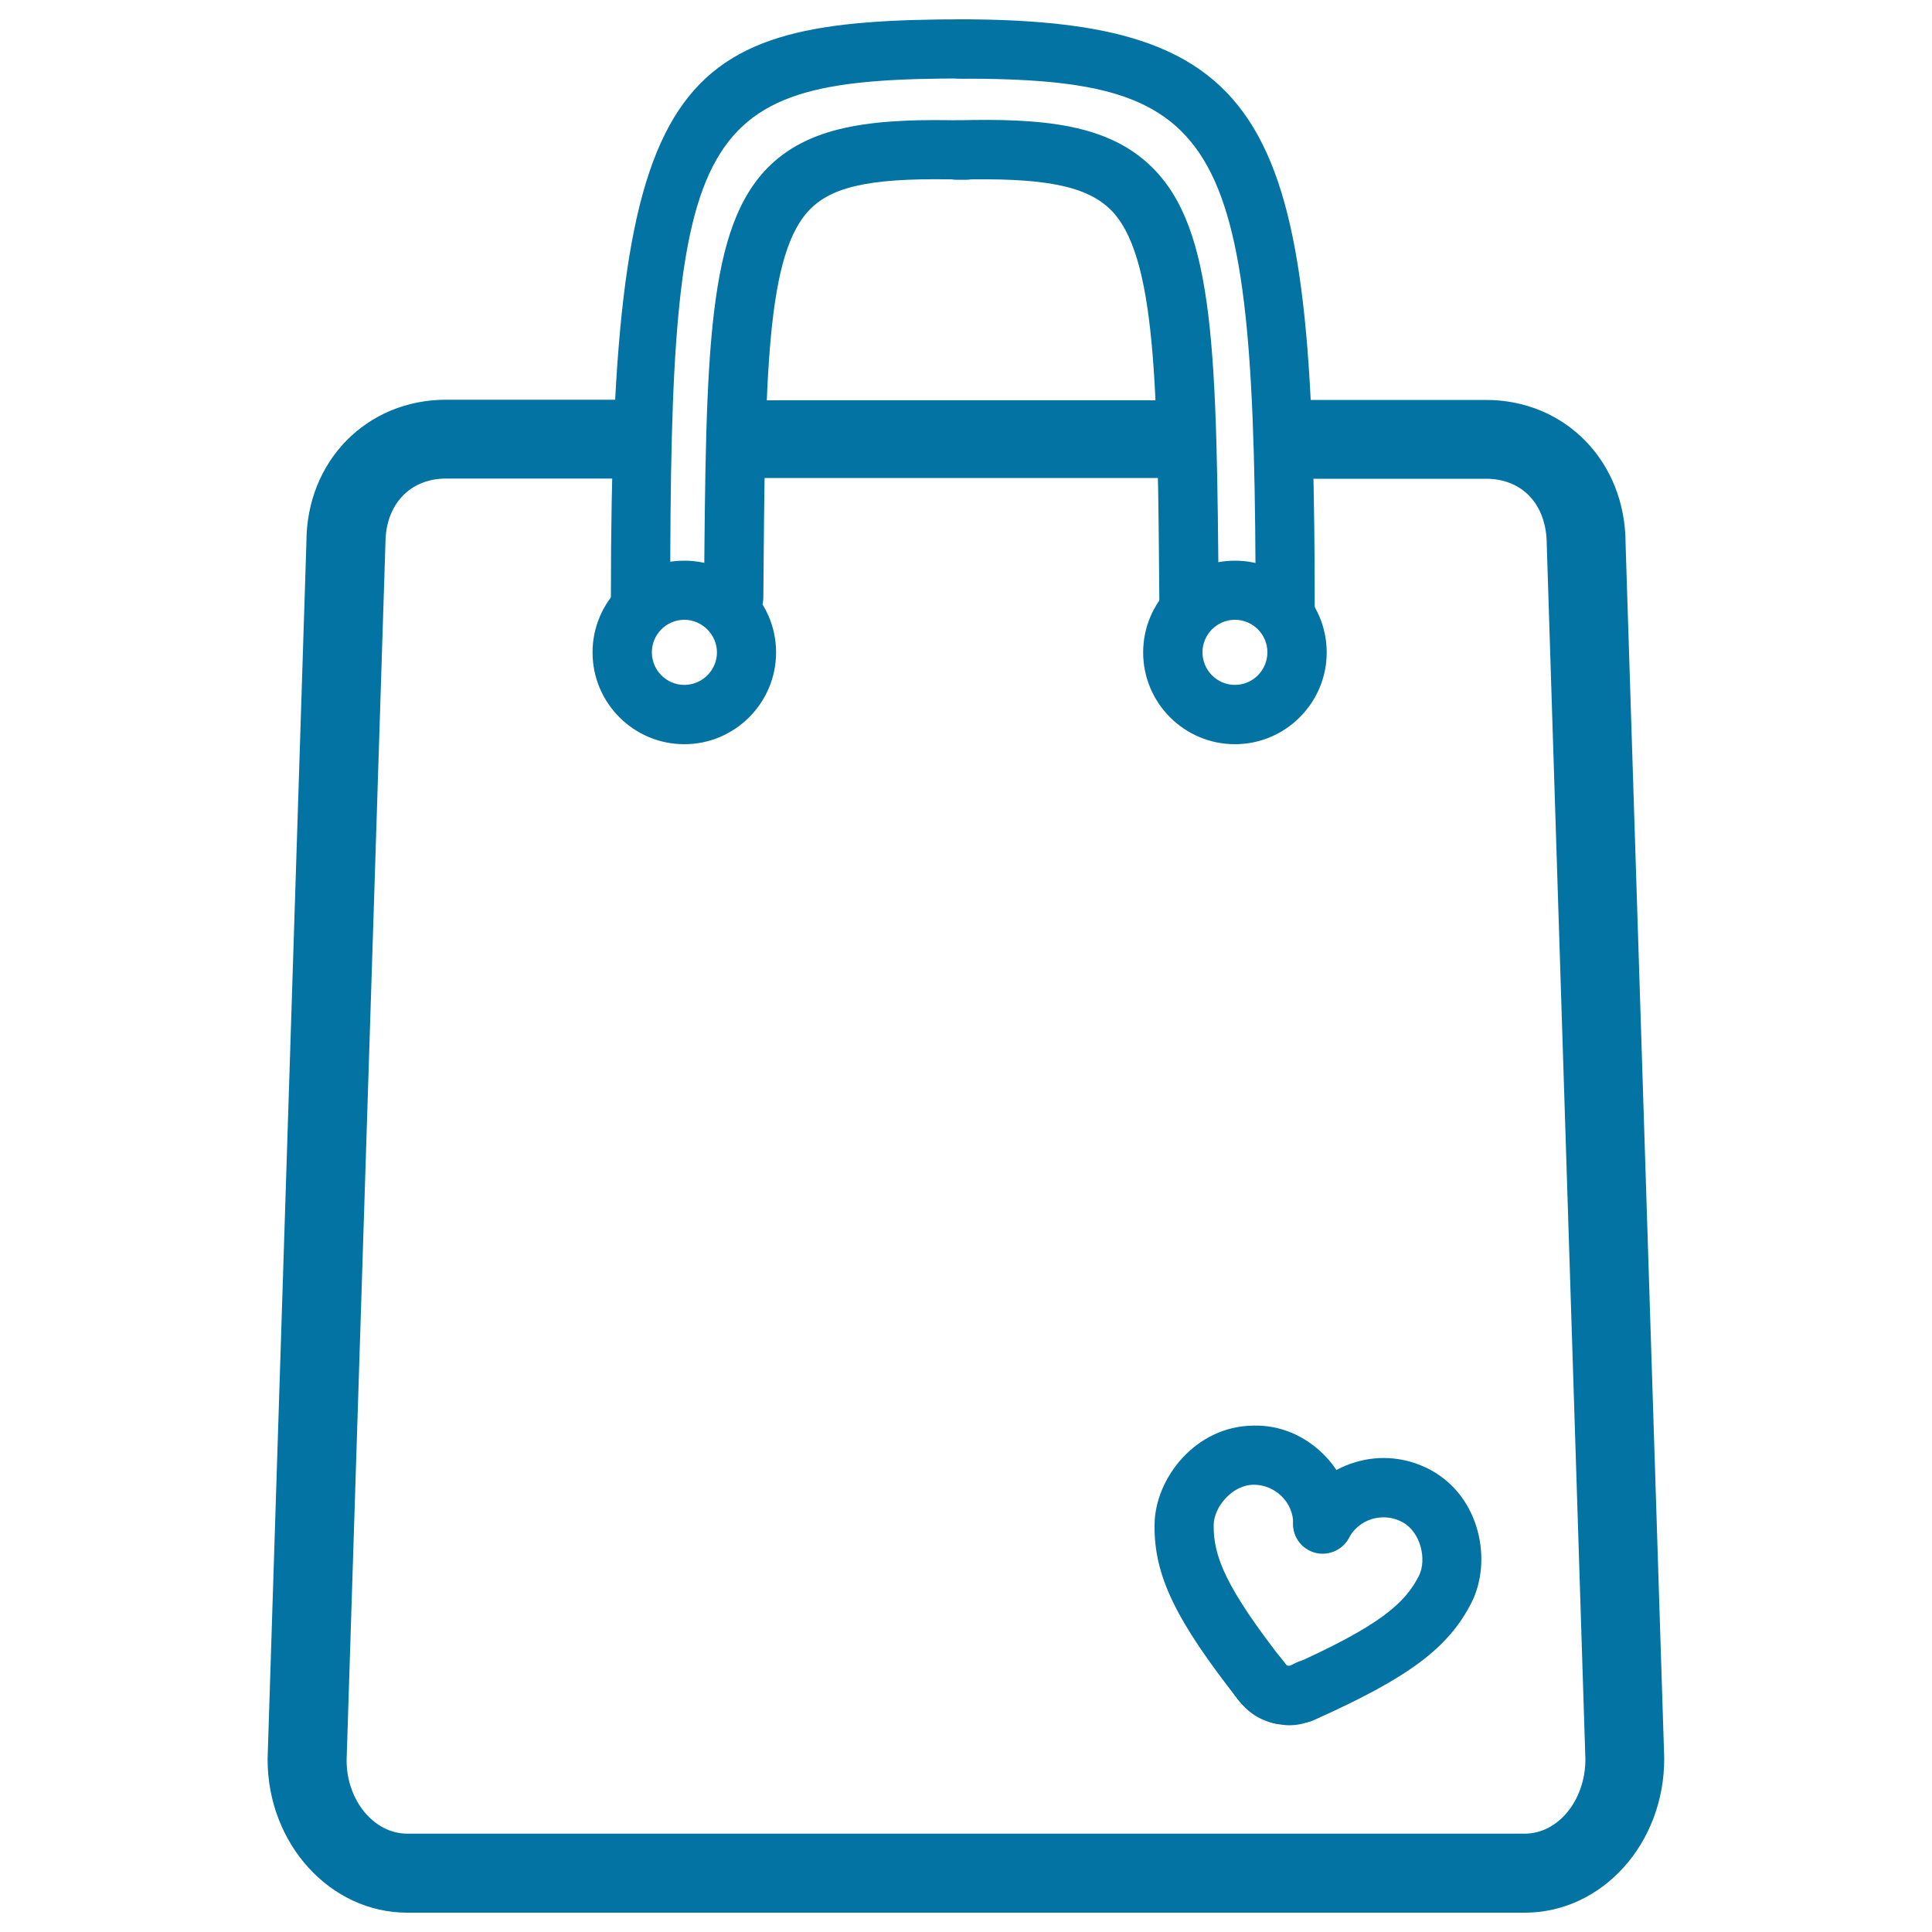
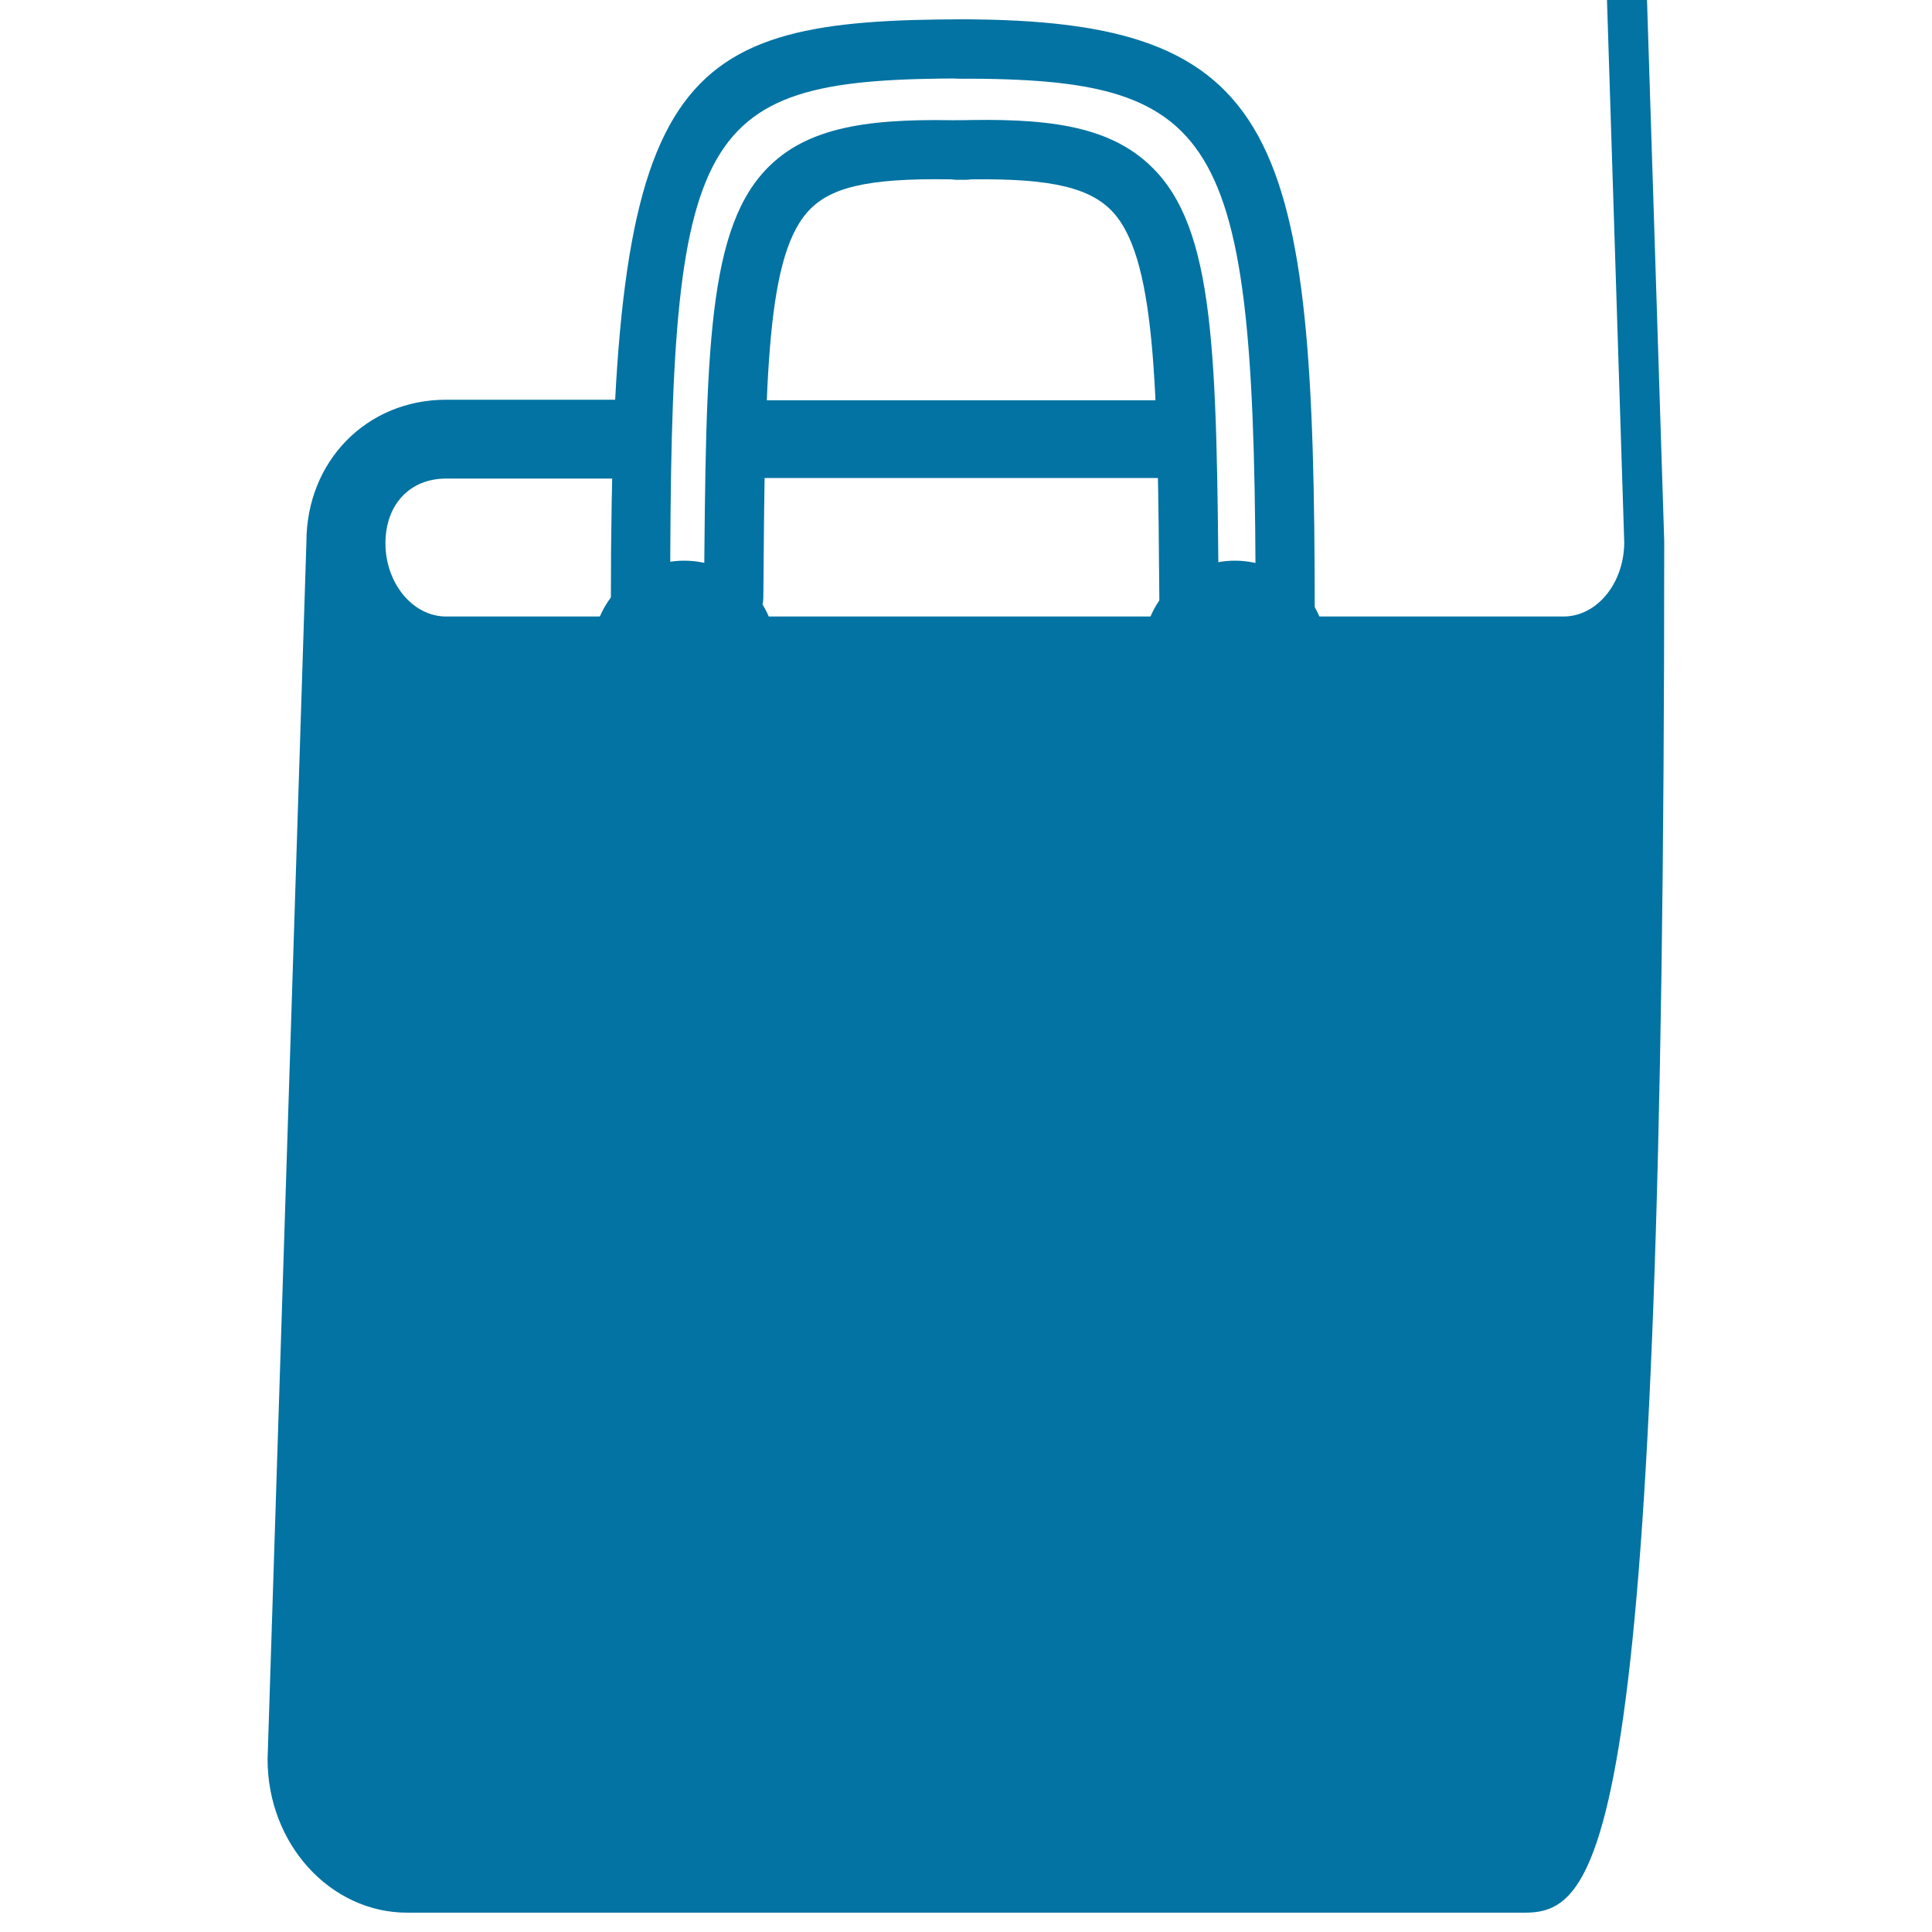
<svg xmlns="http://www.w3.org/2000/svg" viewBox="0 0 1000 1000" style="fill:#0273a2">
  <title>Shopping Bag Outline Tool With A Small Heart SVG icon</title>
  <g>
    <g id="Shopping_Bag">
-       <path d="M789.2,990H210.8c-39.9,0-72.3-35.6-72.3-79.4l20.1-630c0-41.8,31.1-73.7,72.3-73.7h91.9c11.3,0,20.4,9.2,20.4,20.4c0,11.3-9.1,20.4-20.4,20.4h-91.9c-18.8,0-31.4,13.5-31.4,33.5l-20.1,630c0,20.6,14.1,37.9,31.4,37.9h578.4c17.3,0,31.4-17.3,31.4-38.5l-20-628.7c0-20.7-12.6-34.1-31.4-34.1H678c-11.3,0-20.4-9.2-20.4-20.4c0-11.3,9.1-20.4,20.4-20.4h91.1c41.2,0,72.3,32,72.3,74.4l20,628.7C861.5,954.4,829.1,990,789.2,990z" />
+       <path d="M789.2,990H210.8c-39.9,0-72.3-35.6-72.3-79.4l20.1-630c0-41.8,31.1-73.7,72.3-73.7h91.9c11.3,0,20.4,9.2,20.4,20.4c0,11.3-9.1,20.4-20.4,20.4h-91.9c-18.8,0-31.4,13.5-31.4,33.5c0,20.6,14.1,37.9,31.4,37.9h578.4c17.3,0,31.4-17.3,31.4-38.5l-20-628.7c0-20.7-12.6-34.1-31.4-34.1H678c-11.3,0-20.4-9.2-20.4-20.4c0-11.3,9.1-20.4,20.4-20.4h91.1c41.2,0,72.3,32,72.3,74.4l20,628.7C861.5,954.4,829.1,990,789.2,990z" />
      <path d="M602,247.4H391.8c-11.1,0-20.1-9-20.1-20.1s9-20.1,20.1-20.1H602c11.1,0,20,9,20,20.1S613.1,247.4,602,247.4z" />
      <g>
        <g>
          <path stroke="#040000" stroke-width="1.5" stroke-linecap="round" stroke-linejoin="round" stroke-miterlimit="10" d="M613,789.5" />
          <path stroke="#040000" stroke-width="1.5" stroke-linecap="round" stroke-linejoin="round" stroke-miterlimit="10" d="M684.9,788.8" />
          <path d="M653.7,886.6c-4.6,0-9-2-12.1-5.9c-33.2-42.2-44.4-65.3-44-91.7c0.3-24,21.3-50.8,51-51.1c13.8-0.4,26.5,5.1,36.2,14.6c9.8,9.6,15.2,22.4,15.3,36c0.1,8.5-6.7,15.4-15.2,15.5c-8.1-0.4-15.4-6.7-15.5-15.2c0-5.5-2.2-10.6-6.1-14.4c-3.9-3.8-9-5.9-14.3-5.9c-0.1,0-0.1,0-0.2,0c-11,0.1-20.5,11.5-20.6,20.8c-0.2,15.8,5.7,32,37.4,72.3c5.3,6.6,4.1,16.3-2.6,21.5C660.4,885.6,657,886.6,653.7,886.6z" />
        </g>
        <g>
          <path d="M663,892.4c-1.2,0-2.3-0.1-3.5-0.4c-10.8-2.5-16.1-8.7-20.6-14.8c-5-6.8-3.6-16.4,3.3-21.4c6.8-5,16.4-3.6,21.5,3.3c1.7,2.3,2.3,2.9,2.5,3.1c8.2,1.9,13.5,10.2,11.6,18.4C676.1,887.6,669.9,892.4,663,892.4z" />
        </g>
        <g>
          <path stroke="#040000" stroke-width="1.5" stroke-linecap="round" stroke-linejoin="round" stroke-miterlimit="10" d="M748,822.7" />
-           <path stroke="#040000" stroke-width="1.5" stroke-linecap="round" stroke-linejoin="round" stroke-miterlimit="10" d="M684.7,788.8" />
          <path d="M674,891.6c-5.8,0-11.5-3.4-14-9.1c-3.5-7.7,0-16.8,7.7-20.2c46.8-20.9,59.5-32.5,66.7-46.6c4.2-8.3,1.1-22.7-8.6-27.9c-4.8-2.6-10.4-3.1-15.6-1.6c-5.2,1.6-9.5,5.1-12.1,9.9c-4,7.4-13.3,10.3-20.7,6.3c-7.5-4-10.3-13.2-6.3-20.7c6.4-12.1,17.2-20.9,30.2-24.8c13-4,26.8-2.6,38.9,3.8c26.2,14,32.3,47.5,21.4,68.9c-12,23.5-32.5,38.8-81.5,60.7C678.2,891.2,676.1,891.6,674,891.6z" />
        </g>
        <g>
          <path d="M667.4,893c-2.5,0-5.3-0.4-8.3-1.1c-8.2-2.1-13.1-10.5-11-18.7c2.1-8.2,10.5-13.1,18.7-11c0.5,0.1,1.3-0.1,3.9-1.5c7.7-3.8,16.8-0.6,20.5,7c3.7,7.6,0.6,16.8-7.1,20.5C679.1,890.8,673.9,893,667.4,893z" />
        </g>
      </g>
      <g>
        <path d="M331.5,324.1c-8.5,0-15.3-6.9-15.3-15.3C316.2,35.8,348.6,10,499.8,10c8.5,0,15.3,6.9,15.3,15.3s-6.9,15.3-15.3,15.3c-140,0-152.9,22.6-152.9,268.1C346.9,317.3,340,324.1,331.5,324.1z" />
        <path d="M665.2,332.9c-8.5,0-15.3-6.9-15.3-15.3c0-248.5-15.7-276.9-152.9-276.9c-8.5,0-15.3-6.9-15.3-15.3S488.4,10,496.9,10c166.7,0,183.6,58.3,183.6,307.6C680.5,326,673.6,332.9,665.2,332.9z" />
      </g>
      <g>
        <path d="M379.7,324.8c0,0-0.1,0-0.1,0c-8.5-0.1-15.3-7-15.2-15.5c1-128,1.5-192.2,34.2-223.7c22-21.2,55.3-24.5,101.9-23.2c8.5,0.3,15.1,7.3,14.9,15.8C515.1,86.5,508.3,93,500,93c-0.1,0-0.3,0-0.4,0c-45.7-1.3-67.3,2.7-79.7,14.7c-23.4,22.6-23.9,86.2-24.8,201.8C394.9,318,388.1,324.8,379.7,324.8z" />
      </g>
      <g>
        <path d="M615.4,328.5c-8.4,0-15.3-6.8-15.3-15.2c-0.9-113.4-1.5-181.9-25.6-205.1c-12.7-12.2-34.9-16.4-79-15.2c-0.2,0-0.3,0-0.4,0c-8.3,0-15.1-6.6-15.3-14.9c-0.3-8.5,6.4-15.5,14.9-15.8c45.9-1.3,78.8,2.2,101.1,23.8c33.4,32.2,33.9,97.3,35,227c0.1,8.5-6.7,15.4-15.2,15.5C615.4,328.5,615.4,328.5,615.4,328.5z" />
      </g>
      <path d="M354.2,385.2c-26.2,0-47.5-21.3-47.5-47.5c0-26.2,21.3-47.5,47.5-47.5c26.2,0,47.5,21.3,47.5,47.5C401.7,363.8,380.4,385.2,354.2,385.2z M354.2,320.8c-9.3,0-16.8,7.6-16.8,16.8c0,9.3,7.5,16.9,16.8,16.9c9.3,0,16.9-7.6,16.9-16.9C371,328.4,363.4,320.8,354.2,320.8z" />
      <path d="M639.2,385.2c-26.2,0-47.5-21.3-47.5-47.5c0-26.2,21.3-47.5,47.5-47.5c26.2,0,47.5,21.3,47.5,47.5C686.7,363.8,665.4,385.2,639.2,385.2z M639.2,320.8c-9.3,0-16.8,7.6-16.8,16.8c0,9.3,7.5,16.9,16.8,16.9c9.3,0,16.8-7.6,16.8-16.9C656,328.4,648.5,320.8,639.2,320.8z" />
    </g>
  </g>
</svg>